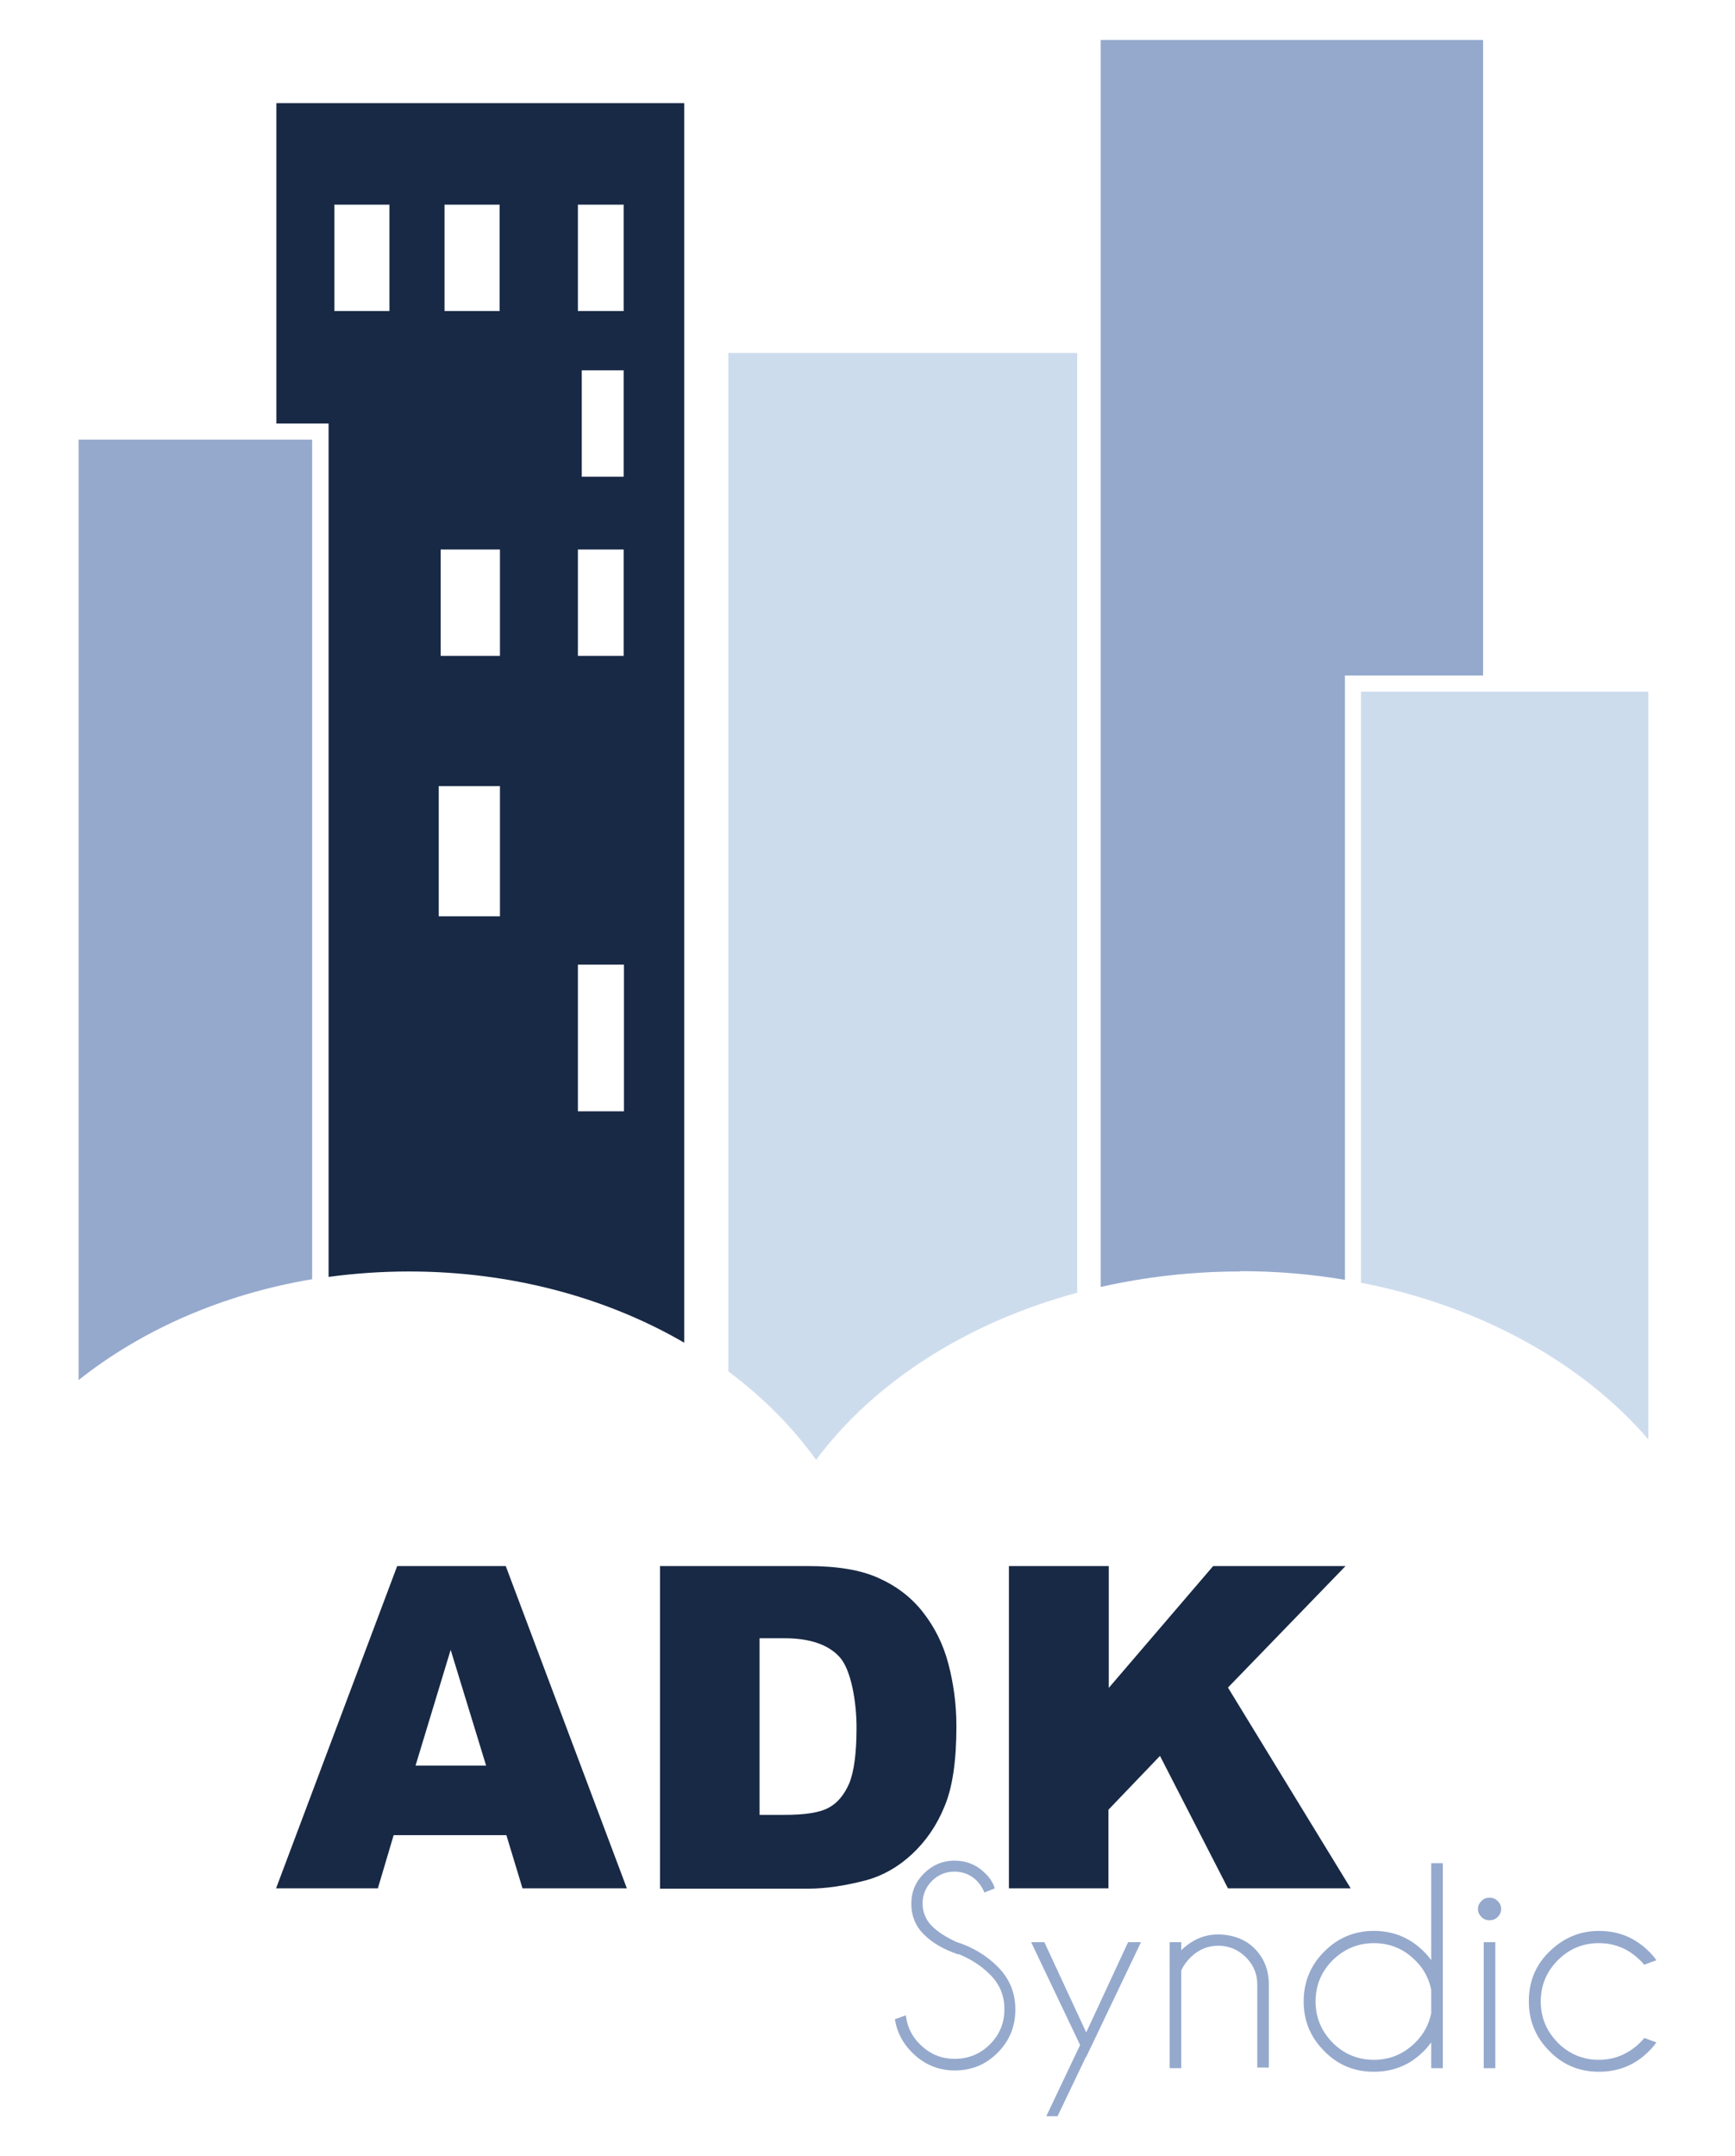
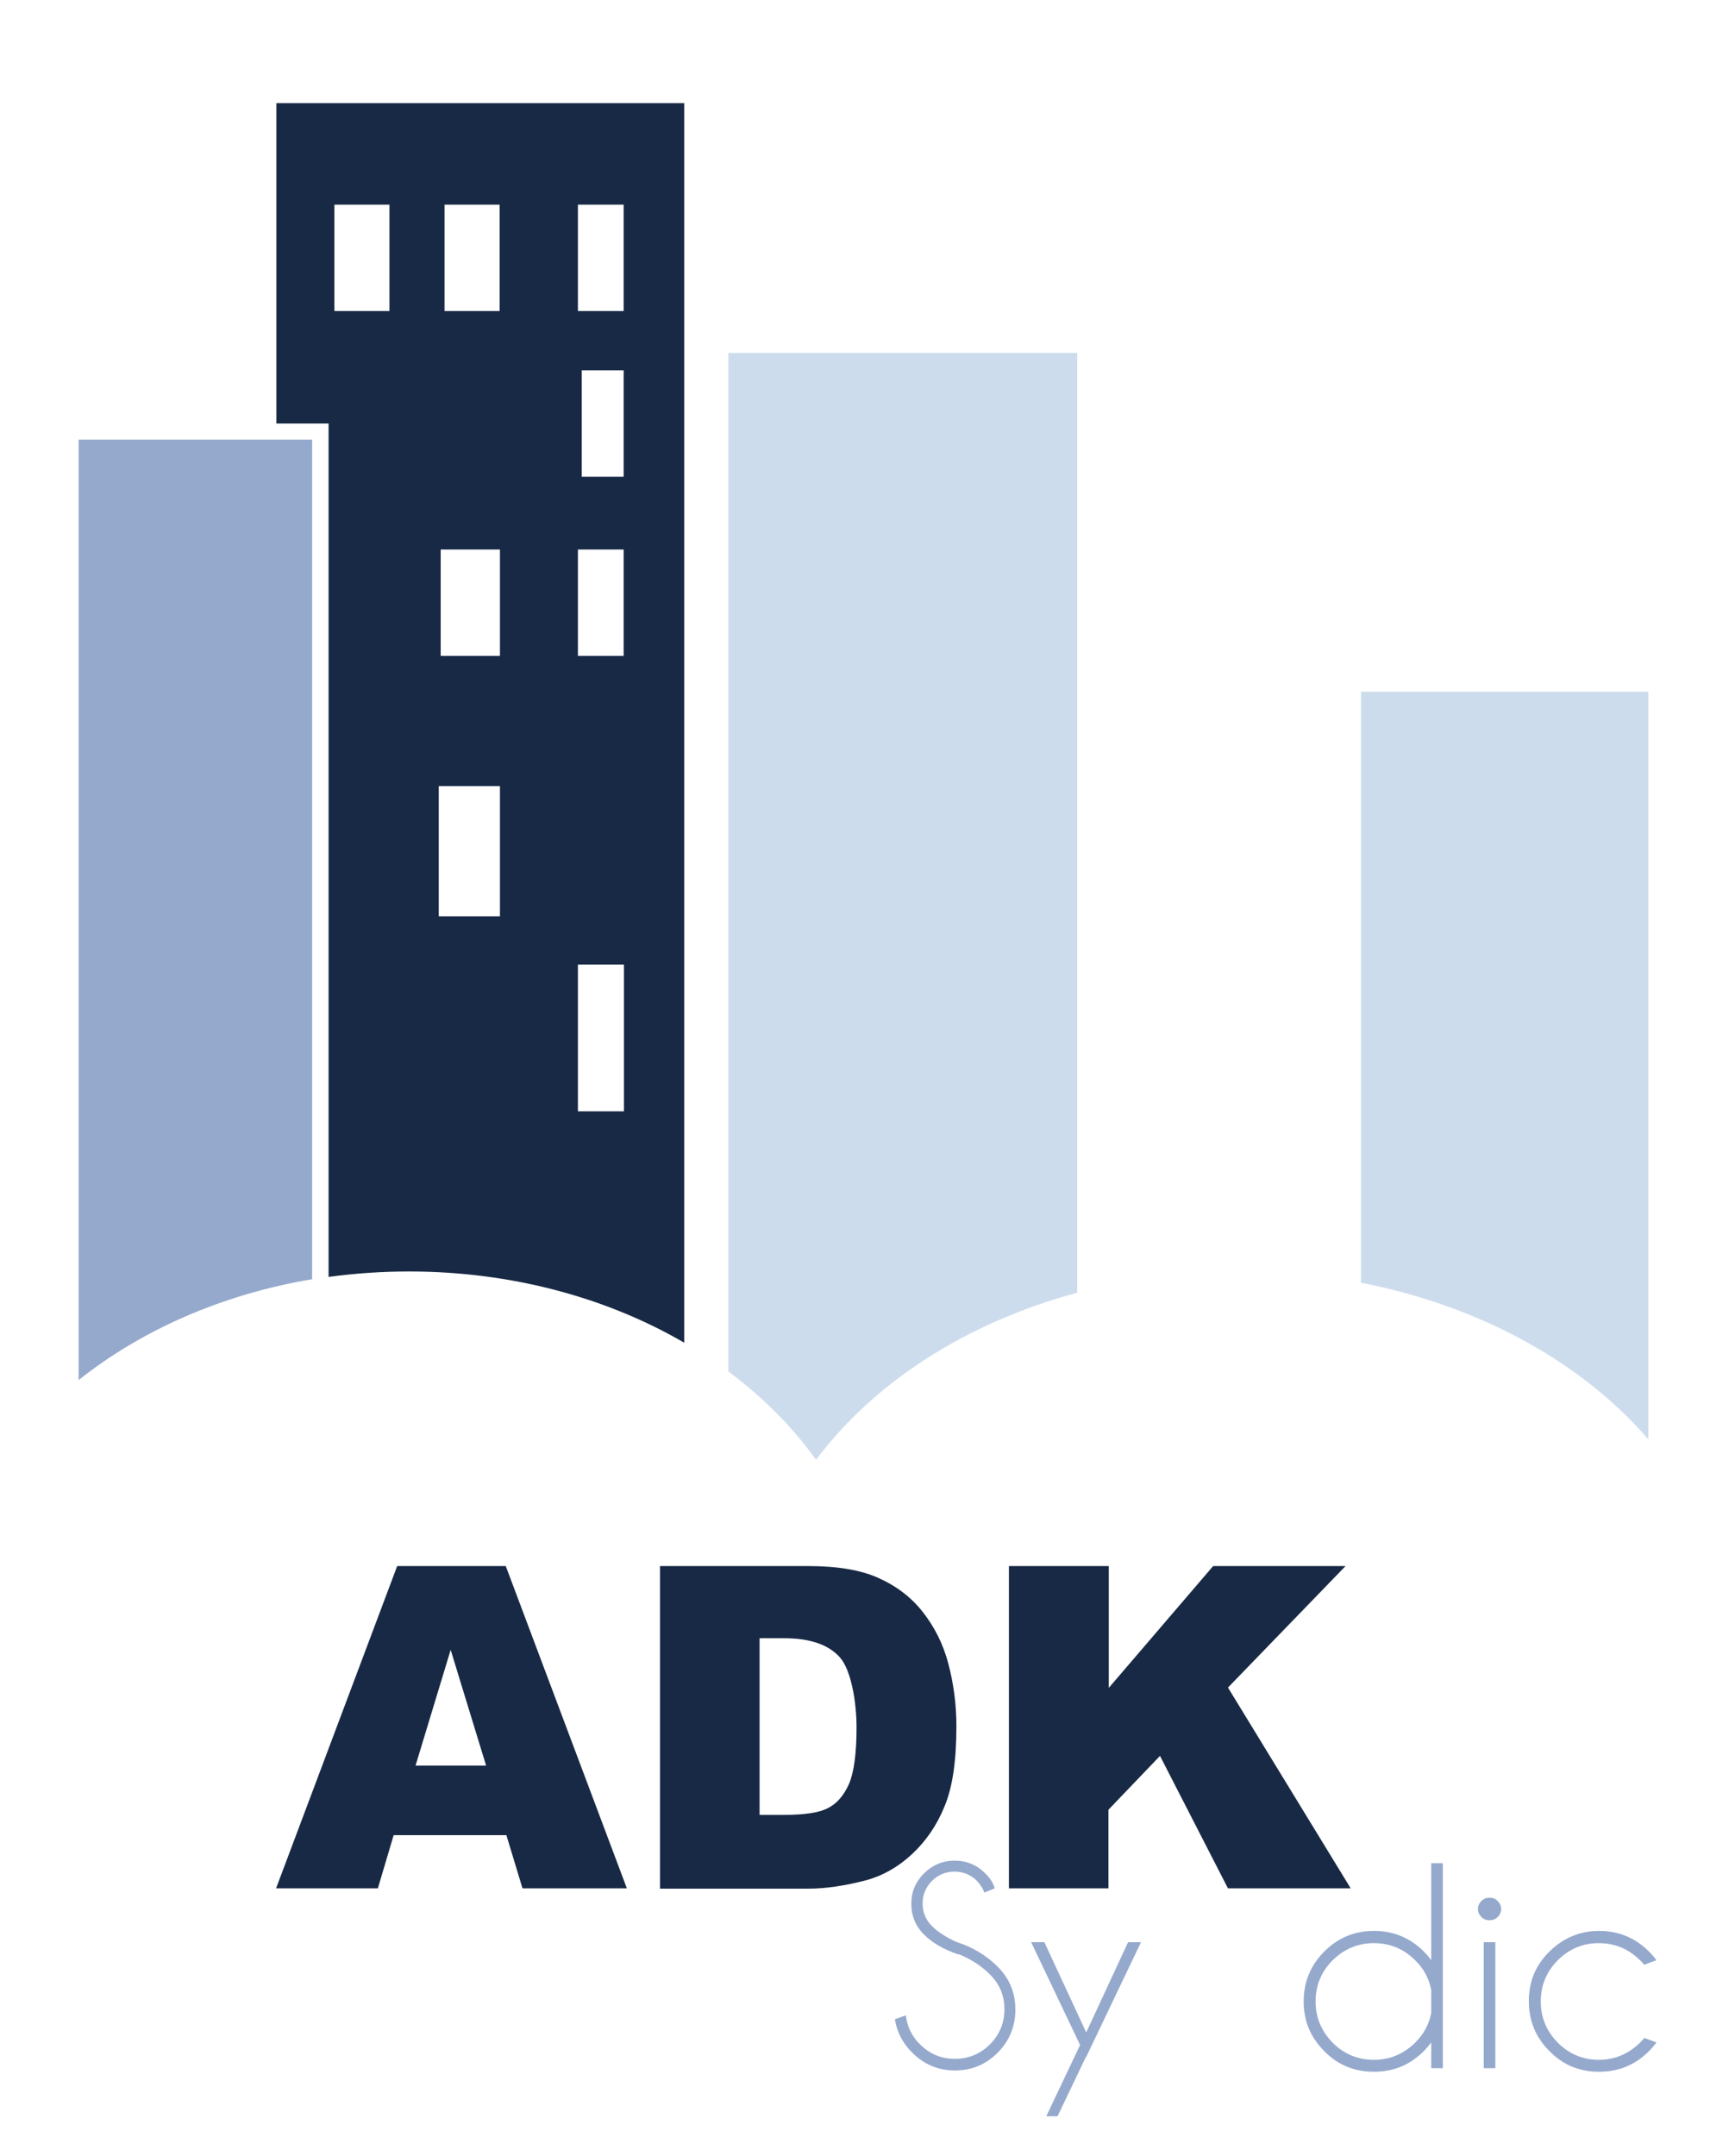
<svg xmlns="http://www.w3.org/2000/svg" id="Calque_1" version="1.1" viewBox="0 0 538.6 669">
  <defs>
    <style>
      .st0 {
        fill: #cddced;
      }

      .st1 {
        fill: #182945;
      }

      .st2 {
        fill: #95a9cd;
      }
    </style>
  </defs>
  <path class="st2" d="M96.9,396.9V136.4H24.4v291.8c19.5-15.5,44.5-26.6,72.5-31.3Z" />
  <g>
    <path class="st1" d="M157.3,569.4h-35.1l-4.9,16.5h-31.6l37.6-100h33.7l37.6,100h-32.4l-5-16.5ZM150.9,547.8l-11-35.9-10.9,35.9h22Z" />
    <path class="st1" d="M204.9,485.9h45.9c9.1,0,16.4,1.2,21.9,3.7,5.6,2.5,10.2,6,13.8,10.6,3.6,4.6,6.3,9.9,7.9,16,1.6,6.1,2.5,12.5,2.5,19.4,0,10.7-1.2,19-3.7,24.9-2.4,5.9-5.8,10.8-10.1,14.8-4.3,4-9,6.6-13.9,8-6.8,1.8-12.9,2.7-18.4,2.7h-45.9v-100ZM235.8,508.5v54.6h7.6c6.5,0,11.1-.7,13.8-2.2,2.7-1.4,4.8-3.9,6.4-7.5,1.5-3.6,2.3-9.4,2.3-17.4s-1.7-17.9-5.2-21.8c-3.5-3.9-9.2-5.9-17.2-5.9h-7.7Z" />
    <path class="st1" d="M313.3,485.9h30.9v37.8l32.4-37.8h41.1l-36.5,37.7,38.1,62.3h-38.1l-21.1-41.1-16,16.7v24.4h-30.9v-100Z" />
  </g>
  <g>
    <path class="st2" d="M297.5,606.4c-4.5-1.5-8.1-3.6-10.7-6.2-2.6-2.6-3.9-5.8-3.9-9.5s1.3-6.8,3.9-9.4c2.6-2.6,5.8-4,9.5-4s6.9,1.3,9.5,3.9c1.5,1.4,2.5,3,3,4.7l-3.2,1.3c-.5-1.3-1.3-2.5-2.3-3.6-1.9-1.9-4.3-2.9-7-2.9s-5.1,1-7,2.9c-1.9,1.9-2.9,4.3-2.9,7s1,5.1,2.9,7c1.8,1.8,4.3,3.4,7.5,4.9,5.1,1.6,9.4,4.2,12.9,7.7,3.7,3.7,5.5,8.1,5.5,13.3s-1.8,9.7-5.5,13.4-8.1,5.5-13.3,5.5-9.6-1.9-13.3-5.6c-2.9-2.9-4.7-6.4-5.3-10.3l3.4-1.2c.4,3.4,1.8,6.5,4.4,9,3,3,6.6,4.5,10.8,4.5s7.9-1.5,10.9-4.5,4.5-6.6,4.5-10.9-1.5-7.8-4.5-10.8c-2.6-2.6-5.8-4.7-9.7-6.3Z" />
    <path class="st2" d="M337.1,638.2l-8.8,18.4h-3.5l10.5-22.1-15.2-31.9h4.1l13,28,13-28h4l-17,35.6h0Z" />
-     <path class="st2" d="M366.7,611.3v30.4h-3.6v-39.1h3.6v2.5c3.3-3.2,7.1-4.9,11.4-4.9s8.4,1.4,11.3,4.3c2.9,2.9,4.4,6.5,4.5,10.9v26.1h-3.6v-25.8c0-3.3-1.2-6.1-3.6-8.5-2.4-2.3-5.2-3.5-8.5-3.5s-6.1,1.2-8.5,3.5c-1.3,1.3-2.3,2.6-2.9,4Z" />
    <path class="st2" d="M447.9,641.7h-3.6v-8c-.7.9-1.4,1.8-2.3,2.7-4.3,4.3-9.4,6.4-15.5,6.4s-11.2-2.1-15.4-6.4c-4.3-4.3-6.4-9.4-6.4-15.4s2.1-11.2,6.4-15.5c4.3-4.3,9.4-6.4,15.4-6.4s11.2,2.1,15.5,6.4c.8.8,1.6,1.7,2.3,2.7v-30.1h3.6v63.7ZM444.3,624.5v-7.1c-.7-3.5-2.3-6.6-5-9.2-3.5-3.5-7.8-5.3-12.8-5.3s-9.2,1.8-12.8,5.3c-3.5,3.5-5.3,7.8-5.3,12.8s1.8,9.2,5.3,12.8c3.5,3.5,7.8,5.3,12.8,5.3s9.2-1.8,12.8-5.3c2.7-2.7,4.3-5.7,5-9.2Z" />
    <path class="st2" d="M464.9,589.8c.7.7,1.1,1.5,1.1,2.5s-.4,1.9-1.1,2.5c-.7.7-1.5,1-2.5,1s-1.8-.3-2.5-1c-.7-.7-1.1-1.5-1.1-2.5s.4-1.8,1.1-2.5c.7-.7,1.5-1,2.5-1s1.8.3,2.5,1ZM464.2,602.6v39.1h-3.6v-39.1h3.6Z" />
    <path class="st2" d="M510.4,632.3l3.8,1.4c-.7,1-1.5,1.9-2.3,2.7-4.3,4.3-9.4,6.4-15.5,6.4s-11.2-2.1-15.4-6.4c-4.3-4.3-6.4-9.4-6.4-15.5s2.1-11.2,6.4-15.4,9.4-6.4,15.4-6.4,11.2,2.1,15.5,6.4c.9.9,1.7,1.8,2.3,2.7l-3.8,1.4c-.4-.5-.8-1-1.3-1.4-3.5-3.5-7.8-5.3-12.8-5.3s-9.2,1.8-12.7,5.3c-3.5,3.5-5.3,7.8-5.3,12.8s1.8,9.2,5.3,12.8c3.5,3.5,7.8,5.3,12.7,5.3s9.2-1.8,12.8-5.3c.5-.5.9-.9,1.3-1.4Z" />
  </g>
  <path class="st1" d="M101.9,396.2c8.1-1.1,16.5-1.7,25.1-1.7,31.9,0,61.5,8.2,85.4,22.1V32h-126.6v99.4h16.2v264.8ZM179.4,63.5h14.2v33h-14.2v-33ZM193.6,114.9v33h-13v-33h13ZM179.4,170.5h14.2v33h-14.2v-33ZM179.4,299.3h14.3v45.5h-14.3v-45.5ZM138,63.5h17.1v33h-17.1v-33ZM136.8,170.5h18.4v33h-18.4v-33ZM136.2,243.9h19v40.4h-19v-40.4ZM103.8,63.5h17.1v33h-17.1v-33Z" />
  <path class="st0" d="M253.3,453c17.8-23.9,46.5-42.6,81.1-51.9V109.5h-108.3v316c10.7,8,19.9,17.2,27.2,27.4Z" />
-   <path class="st2" d="M385,394.4c11.1,0,22,.9,32.5,2.7v-187.5h42.9V12.4h-118.7v386.9c13.7-3.1,28.3-4.8,43.3-4.8Z" />
  <path class="st0" d="M511.7,446.6v-232h-89.2v183.4c37.1,7.2,68.8,24.9,89.2,48.6Z" />
</svg>